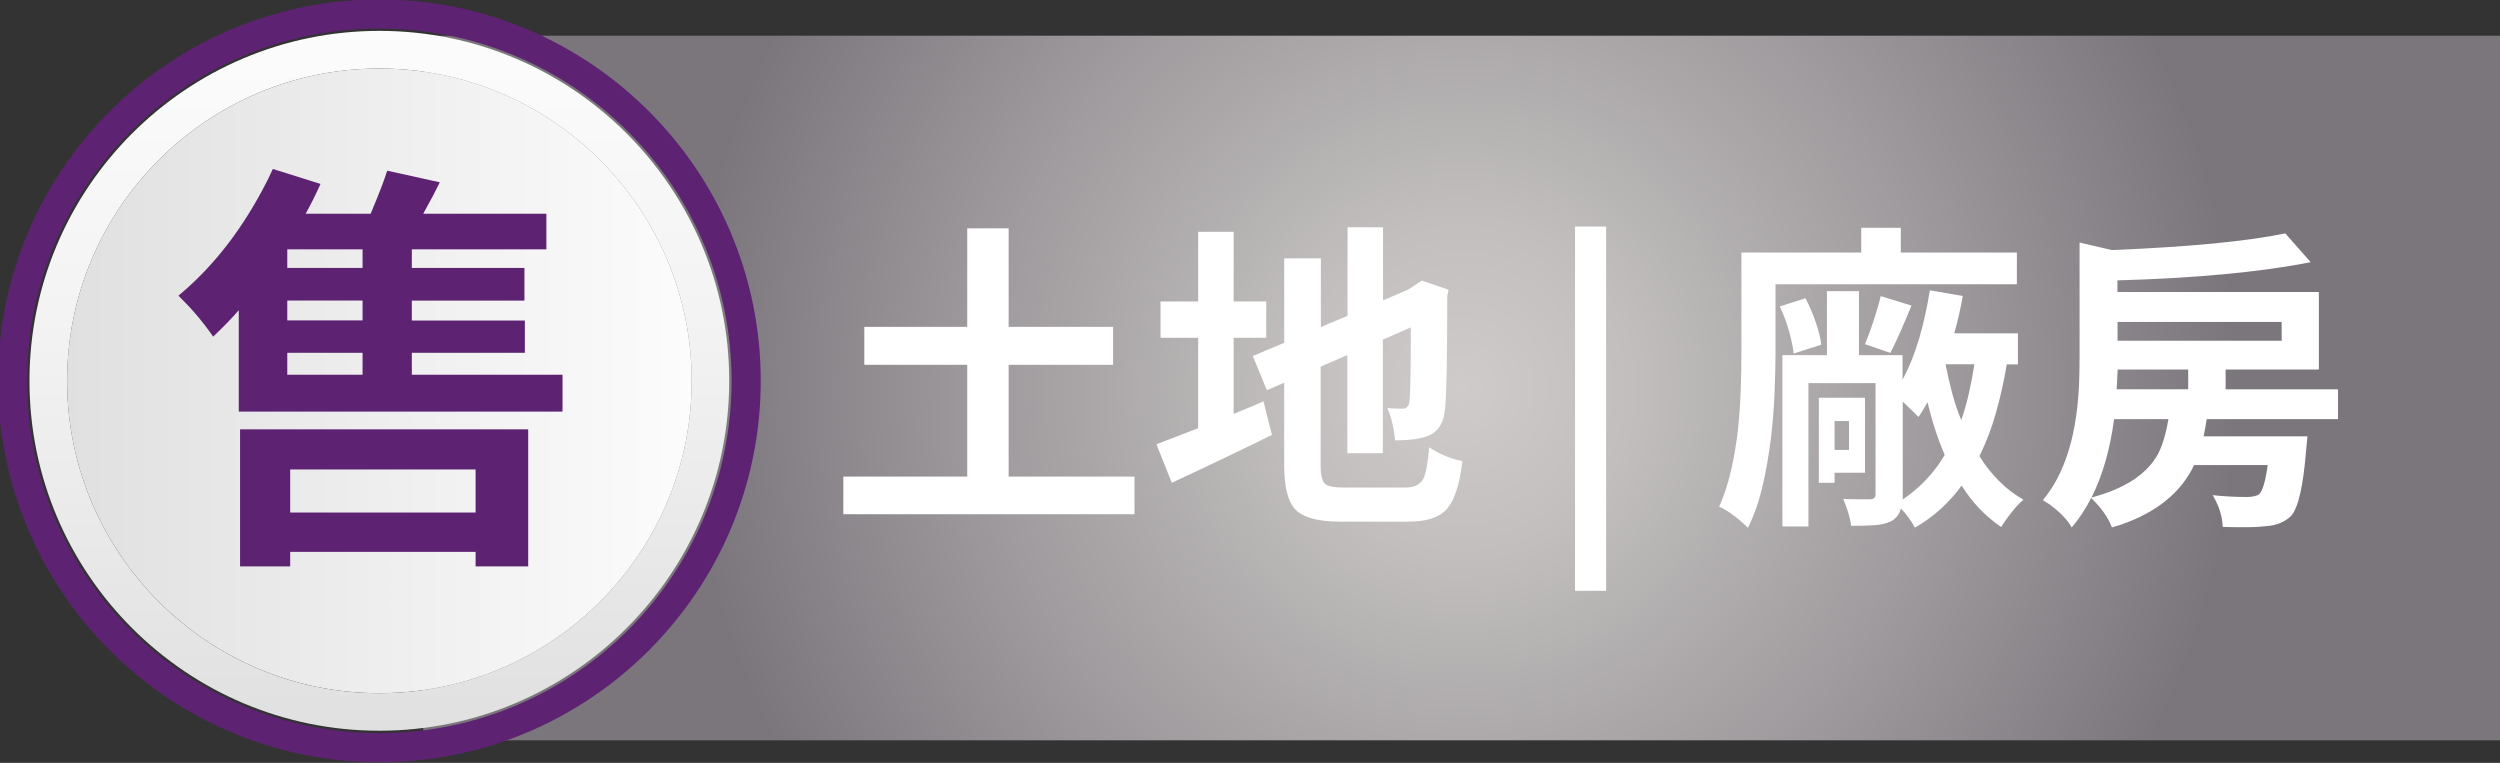
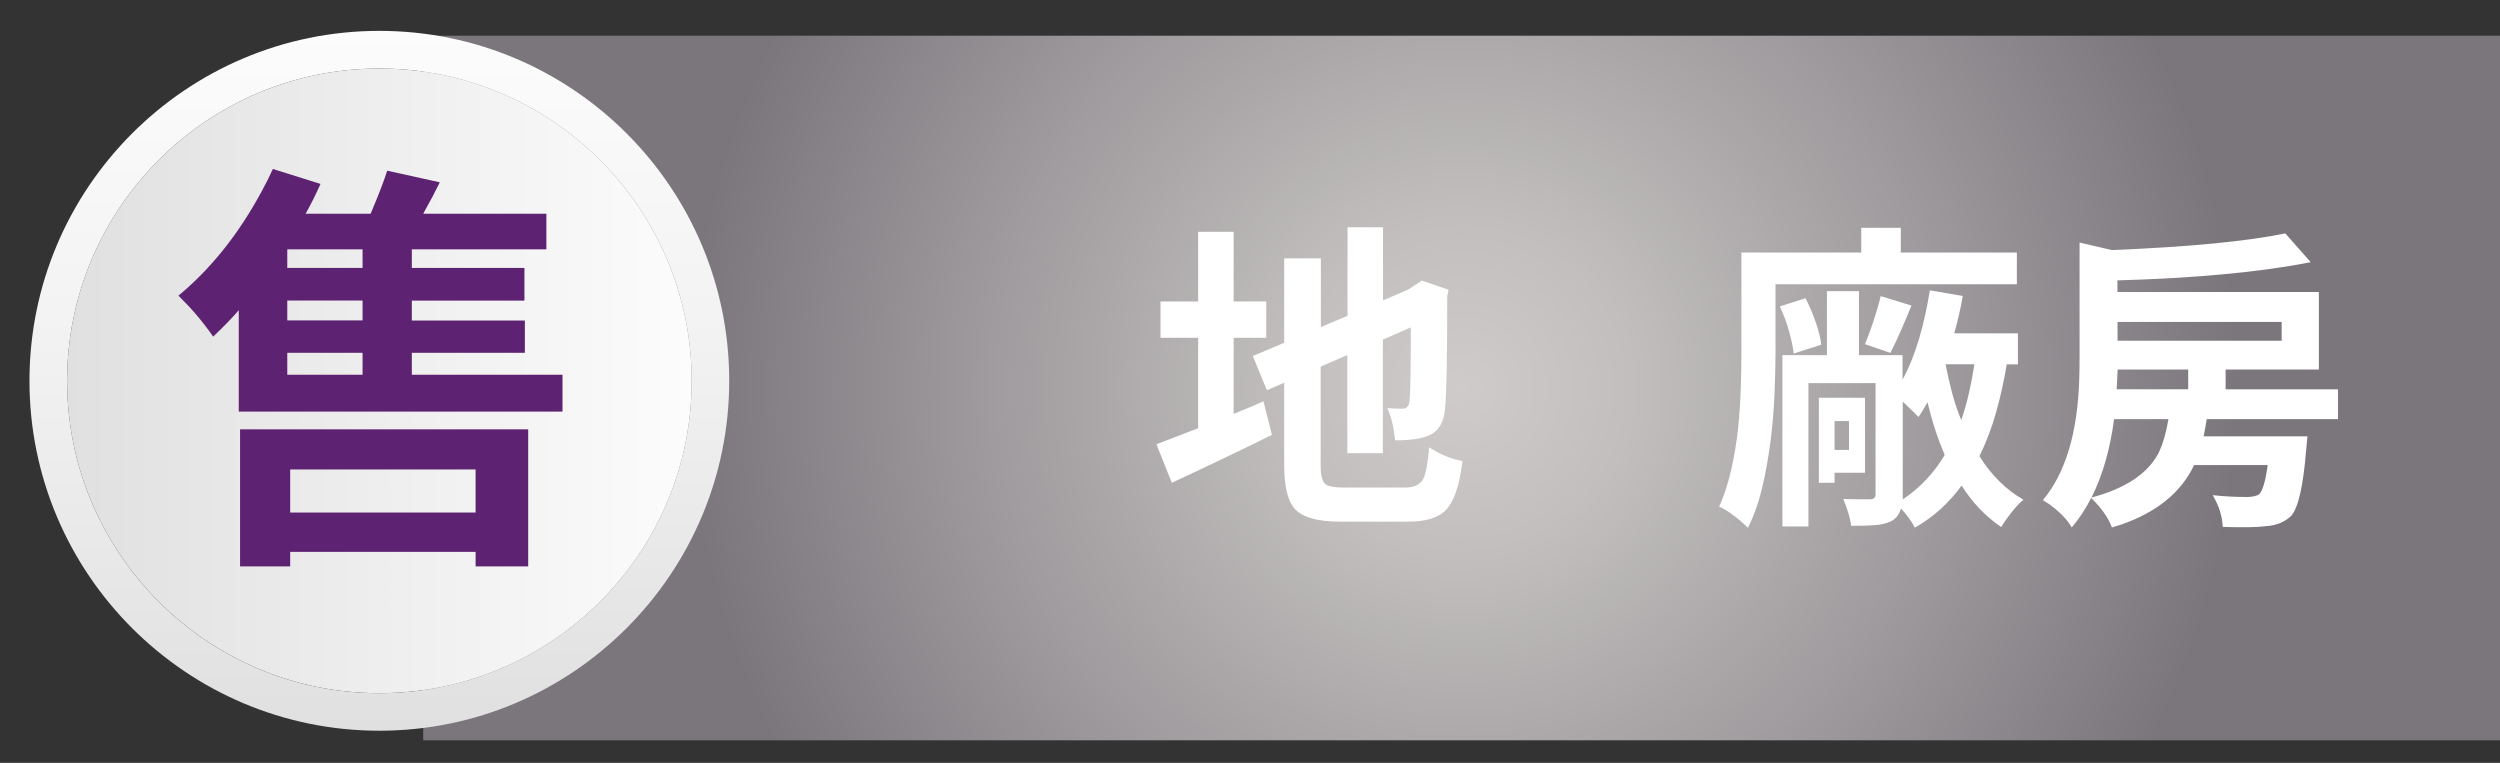
<svg xmlns="http://www.w3.org/2000/svg" version="1.1" id="圖層_1" x="0px" y="0px" viewBox="0 0 232.44 70.93" style="enable-background:new 0 0 232.44 70.93;" xml:space="preserve">
  <rect x="0" y="0" width="232.44" height="70.93" fill="#333333" stroke="none" />
  <style type="text/css">
	.st0{fill:url(#SVGID_1_);}
	.st1{fill:#FFFFFF;}
	.st2{fill:url(#SVGID_00000048464836038026434550000004231055655375471250_);}
	.st3{fill:url(#SVGID_00000129888764965475415130000009503004425171697316_);}
	.st4{fill:#5D2272;}
</style>
  <g>
    <radialGradient id="SVGID_1_" cx="135.991" cy="36.078" r="72.155" gradientUnits="userSpaceOnUse">
      <stop offset="0" style="stop-color:#CECBCA" />
      <stop offset="0.218" style="stop-color:#C1BEBD" />
      <stop offset="0.608" style="stop-color:#9F9B9E" />
      <stop offset="0.998" style="stop-color:#7B767C" />
    </radialGradient>
    <rect x="39.35" y="3.32" class="st0" width="193.29" height="65.51" />
    <g>
      <g>
-         <path class="st1" d="M93.78,44.31h11.7v3.5H78.41v-3.5h11.52V33.92h-9.57v-3.53h9.57v-9.16h3.85v9.16h9.71v3.53h-9.71V44.31z" />
        <path class="st1" d="M114.7,31.42v7.06c0.39-0.16,0.98-0.4,1.78-0.73c0.45-0.19,0.78-0.34,0.99-0.44l0.79,3.12     c-2.62,1.3-5.73,2.79-9.31,4.46l-1.43-3.59c0.58-0.21,1.88-0.71,3.88-1.49v-8.4h-3.5v-3.38h3.5v-6.48h3.3v6.48h3.03v3.38H114.7z      M124.91,45.33h5.75c0.84,0,1.4-0.28,1.69-0.85c0.23-0.49,0.41-1.45,0.53-2.89c0.97,0.64,2,1.07,3.09,1.28     c-0.27,2.37-0.84,3.94-1.69,4.7c-0.72,0.62-1.83,0.93-3.33,0.93h-6.36c-2.14,0-3.56-0.42-4.26-1.25c-0.62-0.76-0.93-2.09-0.93-4     v-7.67l-1.61,0.7l-1.31-3.18l2.92-1.23v-7.85h3.41v6.39l2.48-1.05v-8.23h3.3v6.8l2.36-1.02l1.25-0.82l2.48,0.85l-0.12,0.61     c0,5.83-0.07,9.33-0.21,10.47c-0.1,1.26-0.6,2.09-1.52,2.48c-0.68,0.29-1.72,0.44-3.12,0.44c-0.13-1.28-0.38-2.29-0.73-3     c0.35,0.04,0.83,0.06,1.43,0.06c0.31,0,0.52-0.17,0.61-0.5c0.02-0.06,0.03-0.11,0.03-0.15c0.08-0.66,0.12-2.96,0.12-6.91     l-2.6,1.14v10.56h-3.3v-9.13l-2.48,1.08v9.19c0,0.97,0.17,1.57,0.5,1.78C123.6,45.24,124.13,45.33,124.91,45.33z" />
-         <path class="st1" d="M146.44,54.93V21.06h2.89v33.87H146.44z" />
        <path class="st1" d="M165.08,26.43v6.24c0,1.17-0.03,2.47-0.09,3.91c-0.06,1.44-0.18,2.89-0.36,4.36     c-0.19,1.47-0.44,2.91-0.77,4.32c-0.33,1.41-0.78,2.68-1.34,3.81c-0.14-0.14-0.32-0.3-0.54-0.5c-0.22-0.19-0.46-0.39-0.71-0.58     c-0.25-0.2-0.51-0.37-0.76-0.53c-0.25-0.16-0.48-0.27-0.67-0.35c0.47-1.05,0.84-2.19,1.12-3.43c0.28-1.23,0.49-2.49,0.63-3.76     c0.13-1.27,0.22-2.53,0.26-3.78s0.06-2.4,0.06-3.47v-9.19h11.14v-2.3h3.68v2.3h10.79v2.95H165.08z M166.77,32.87     c-0.06-0.58-0.21-1.28-0.44-2.1c-0.23-0.82-0.52-1.58-0.85-2.28l2.39-0.76c0.35,0.68,0.67,1.42,0.95,2.23     c0.28,0.81,0.45,1.5,0.51,2.09L166.77,32.87z M186.58,33.87c-0.25,1.52-0.58,3-0.98,4.43c-0.4,1.44-0.92,2.81-1.56,4.11     c0.54,0.88,1.16,1.65,1.84,2.33c0.68,0.68,1.43,1.25,2.25,1.72c-0.35,0.29-0.72,0.69-1.11,1.18s-0.71,0.95-0.96,1.36     c-1.46-0.99-2.68-2.28-3.68-3.85c-0.56,0.78-1.21,1.5-1.93,2.16c-0.72,0.66-1.53,1.24-2.42,1.75c-0.12-0.25-0.3-0.54-0.54-0.88     c-0.24-0.33-0.49-0.63-0.74-0.9c-0.08,0.25-0.19,0.48-0.32,0.67c-0.14,0.19-0.33,0.36-0.58,0.5c-0.43,0.21-0.94,0.34-1.55,0.38     c-0.6,0.04-1.33,0.06-2.19,0.06c-0.04-0.37-0.13-0.79-0.28-1.25c-0.14-0.47-0.3-0.88-0.45-1.25c0.54,0.02,1.06,0.03,1.54,0.03     s0.81,0,0.96,0c0.33,0,0.5-0.15,0.5-0.44V35.62h-6.24v13.33h-2.42V33.02h4.14v-5.95h2.98v5.95h4.05v2.28     c0.62-1.15,1.14-2.44,1.56-3.88c0.42-1.44,0.74-2.92,0.98-4.43l3.06,0.53c-0.1,0.58-0.21,1.17-0.35,1.75     c-0.14,0.58-0.28,1.16-0.44,1.72h5.92v2.89H186.58z M170.57,43.96v0.93h-1.46v-7.91h4.29v6.97H170.57z M170.57,39.15v2.68h1.34     v-2.68H170.57z M173.4,32c0.12-0.29,0.25-0.63,0.39-1.01s0.28-0.77,0.41-1.17s0.25-0.8,0.37-1.2c0.12-0.4,0.21-0.76,0.29-1.09     l2.86,0.88c-0.33,0.82-0.67,1.61-1.01,2.39c-0.34,0.78-0.66,1.45-0.95,2.01L173.4,32z M176.9,46.44     c0.84-0.56,1.57-1.19,2.22-1.88c0.64-0.69,1.21-1.44,1.69-2.26c-0.62-1.44-1.16-3.07-1.6-4.9c-0.16,0.27-0.3,0.52-0.42,0.73     c-0.13,0.21-0.27,0.43-0.42,0.64c-0.16-0.17-0.37-0.39-0.64-0.64c-0.27-0.25-0.54-0.51-0.82-0.79V46.44z M180.89,33.87     c0.18,0.91,0.38,1.8,0.61,2.67c0.23,0.87,0.52,1.71,0.85,2.52c0.29-0.86,0.54-1.72,0.73-2.58c0.19-0.87,0.36-1.74,0.49-2.61     H180.89z" />
        <path class="st1" d="M217.39,38.97h-12.22c-0.12,0.74-0.21,1.27-0.29,1.6h9.66c0,0.02-0.04,0.43-0.12,1.22     c-0.27,3.42-0.75,5.5-1.43,6.21c-0.6,0.56-1.41,0.88-2.42,0.93c-0.78,0.1-2.08,0.12-3.91,0.06c-0.04-0.99-0.35-1.97-0.93-2.95     c1.09,0.12,2.18,0.17,3.27,0.17c0.49-0.02,0.84-0.11,1.05-0.26c0.33-0.33,0.59-1.23,0.79-2.71H204     c-1.19,2.51-3.42,4.35-6.71,5.51c-0.31,0.1-0.62,0.19-0.93,0.29c-0.33-0.88-0.94-1.76-1.84-2.65c-0.04-0.04-0.07-0.07-0.09-0.09     c-0.52,1.03-1.13,1.94-1.81,2.74c-0.39-0.7-1.07-1.41-2.04-2.13c-0.25-0.17-0.47-0.31-0.64-0.41c2.1-2.51,3.23-6.26,3.38-11.26     c0.02-0.62,0.03-1.31,0.03-2.07V22.55l3,0.7c7.16-0.29,12.54-0.81,16.13-1.55l2.36,2.68c-4.69,0.92-10.68,1.48-17.97,1.69v1.08     h18.73v7.21h-8.67v1.84h10.45V38.97z M201.61,38.97h-5.05c-0.37,2.8-1.07,5.23-2.1,7.29c3.07-0.82,5.12-2.15,6.16-4     C201.06,41.41,201.39,40.31,201.61,38.97z M203.45,36.2v-1.84h-6.56c0,0.14-0.01,0.34-0.03,0.61c-0.02,0.54-0.04,0.95-0.06,1.22     H203.45z M212.14,29.93h-15.26v1.75h15.26V29.93z" />
      </g>
      <g>
        <g>
          <g>
            <linearGradient id="SVGID_00000106835590724964871400000008530581515791511444_" gradientUnits="userSpaceOnUse" x1="6.237" y1="35.406" x2="64.301" y2="35.406">
              <stop offset="2.500000e-07" style="stop-color:#E0E0E0" />
              <stop offset="1" style="stop-color:#FCFCFD" />
            </linearGradient>
            <path style="fill:url(#SVGID_00000106835590724964871400000008530581515791511444_);" d="M35.27,6.37       c-16.01,0-29.03,13.02-29.03,29.04c0,16.01,13.02,29.04,29.03,29.04c16.01,0,29.04-13.02,29.04-29.04       C64.3,19.39,51.28,6.37,35.27,6.37z" />
            <linearGradient id="SVGID_00000103968459482489932840000009038157214642565022_" gradientUnits="userSpaceOnUse" x1="20.408" y1="-451.57" x2="20.408" y2="-386.505" gradientTransform="matrix(1 0 0 1 14.861 454.444)">
              <stop offset="0" style="stop-color:#FCFCFD" />
              <stop offset="0.445" style="stop-color:#F2F2F2" />
              <stop offset="0.998" style="stop-color:#E0E0E0" />
            </linearGradient>
            <path style="fill:url(#SVGID_00000103968459482489932840000009038157214642565022_);" d="M35.27,67.94       c-17.93,0-32.53-14.59-32.53-32.53S17.33,2.87,35.27,2.87c17.94,0,32.53,14.59,32.53,32.53S53.21,67.94,35.27,67.94z        M35.27,6.37c-16.01,0-29.03,13.02-29.03,29.04c0,16.01,13.02,29.04,29.03,29.04c16.01,0,29.04-13.02,29.04-29.04       C64.3,19.39,51.28,6.37,35.27,6.37z" />
            <g>
              <g>
-                 <path class="st4" d="M35.27,70.87c-19.55,0-35.46-15.91-35.46-35.46c0-19.56,15.91-35.46,35.46-35.46         c19.56,0,35.46,15.91,35.46,35.46C70.73,54.96,54.82,70.87,35.27,70.87z M35.27,2.66c-18.05,0-32.75,14.69-32.75,32.75         s14.69,32.75,32.75,32.75c18.06,0,32.75-14.69,32.75-32.75S53.33,2.66,35.27,2.66z" />
-               </g>
+                 </g>
            </g>
          </g>
        </g>
        <g>
          <path class="st4" d="M38.29,34.84H52.3v3.43H22.2v-9.43c-0.54,0.64-1.33,1.46-2.38,2.46c-0.92-1.33-1.95-2.55-3.08-3.66      c-0.08-0.08-0.13-0.13-0.15-0.15c3.03-2.51,5.61-5.75,7.74-9.7c0.38-0.69,0.73-1.39,1.04-2.08l4.43,1.39      c-0.41,0.92-0.87,1.85-1.38,2.77h6.04c0.77-1.82,1.28-3.16,1.54-4l4.89,1.08c-0.36,0.75-0.87,1.72-1.54,2.92H50.8v3.31H38.29      v1.73h10.47v3.04H38.29v1.85H48.8v3H38.29V34.84z M22.32,52.66V39.92h26.79v12.74h-4.89v-1.35H26.98v1.35H22.32z M33.71,24.91      v-1.73h-7v1.73H33.71z M33.71,29.79v-1.85h-7v1.85H33.71z M26.71,32.8v2.04h7V32.8H26.71z M44.22,43.65H26.98v4h17.24V43.65z" />
        </g>
      </g>
    </g>
  </g>
</svg>